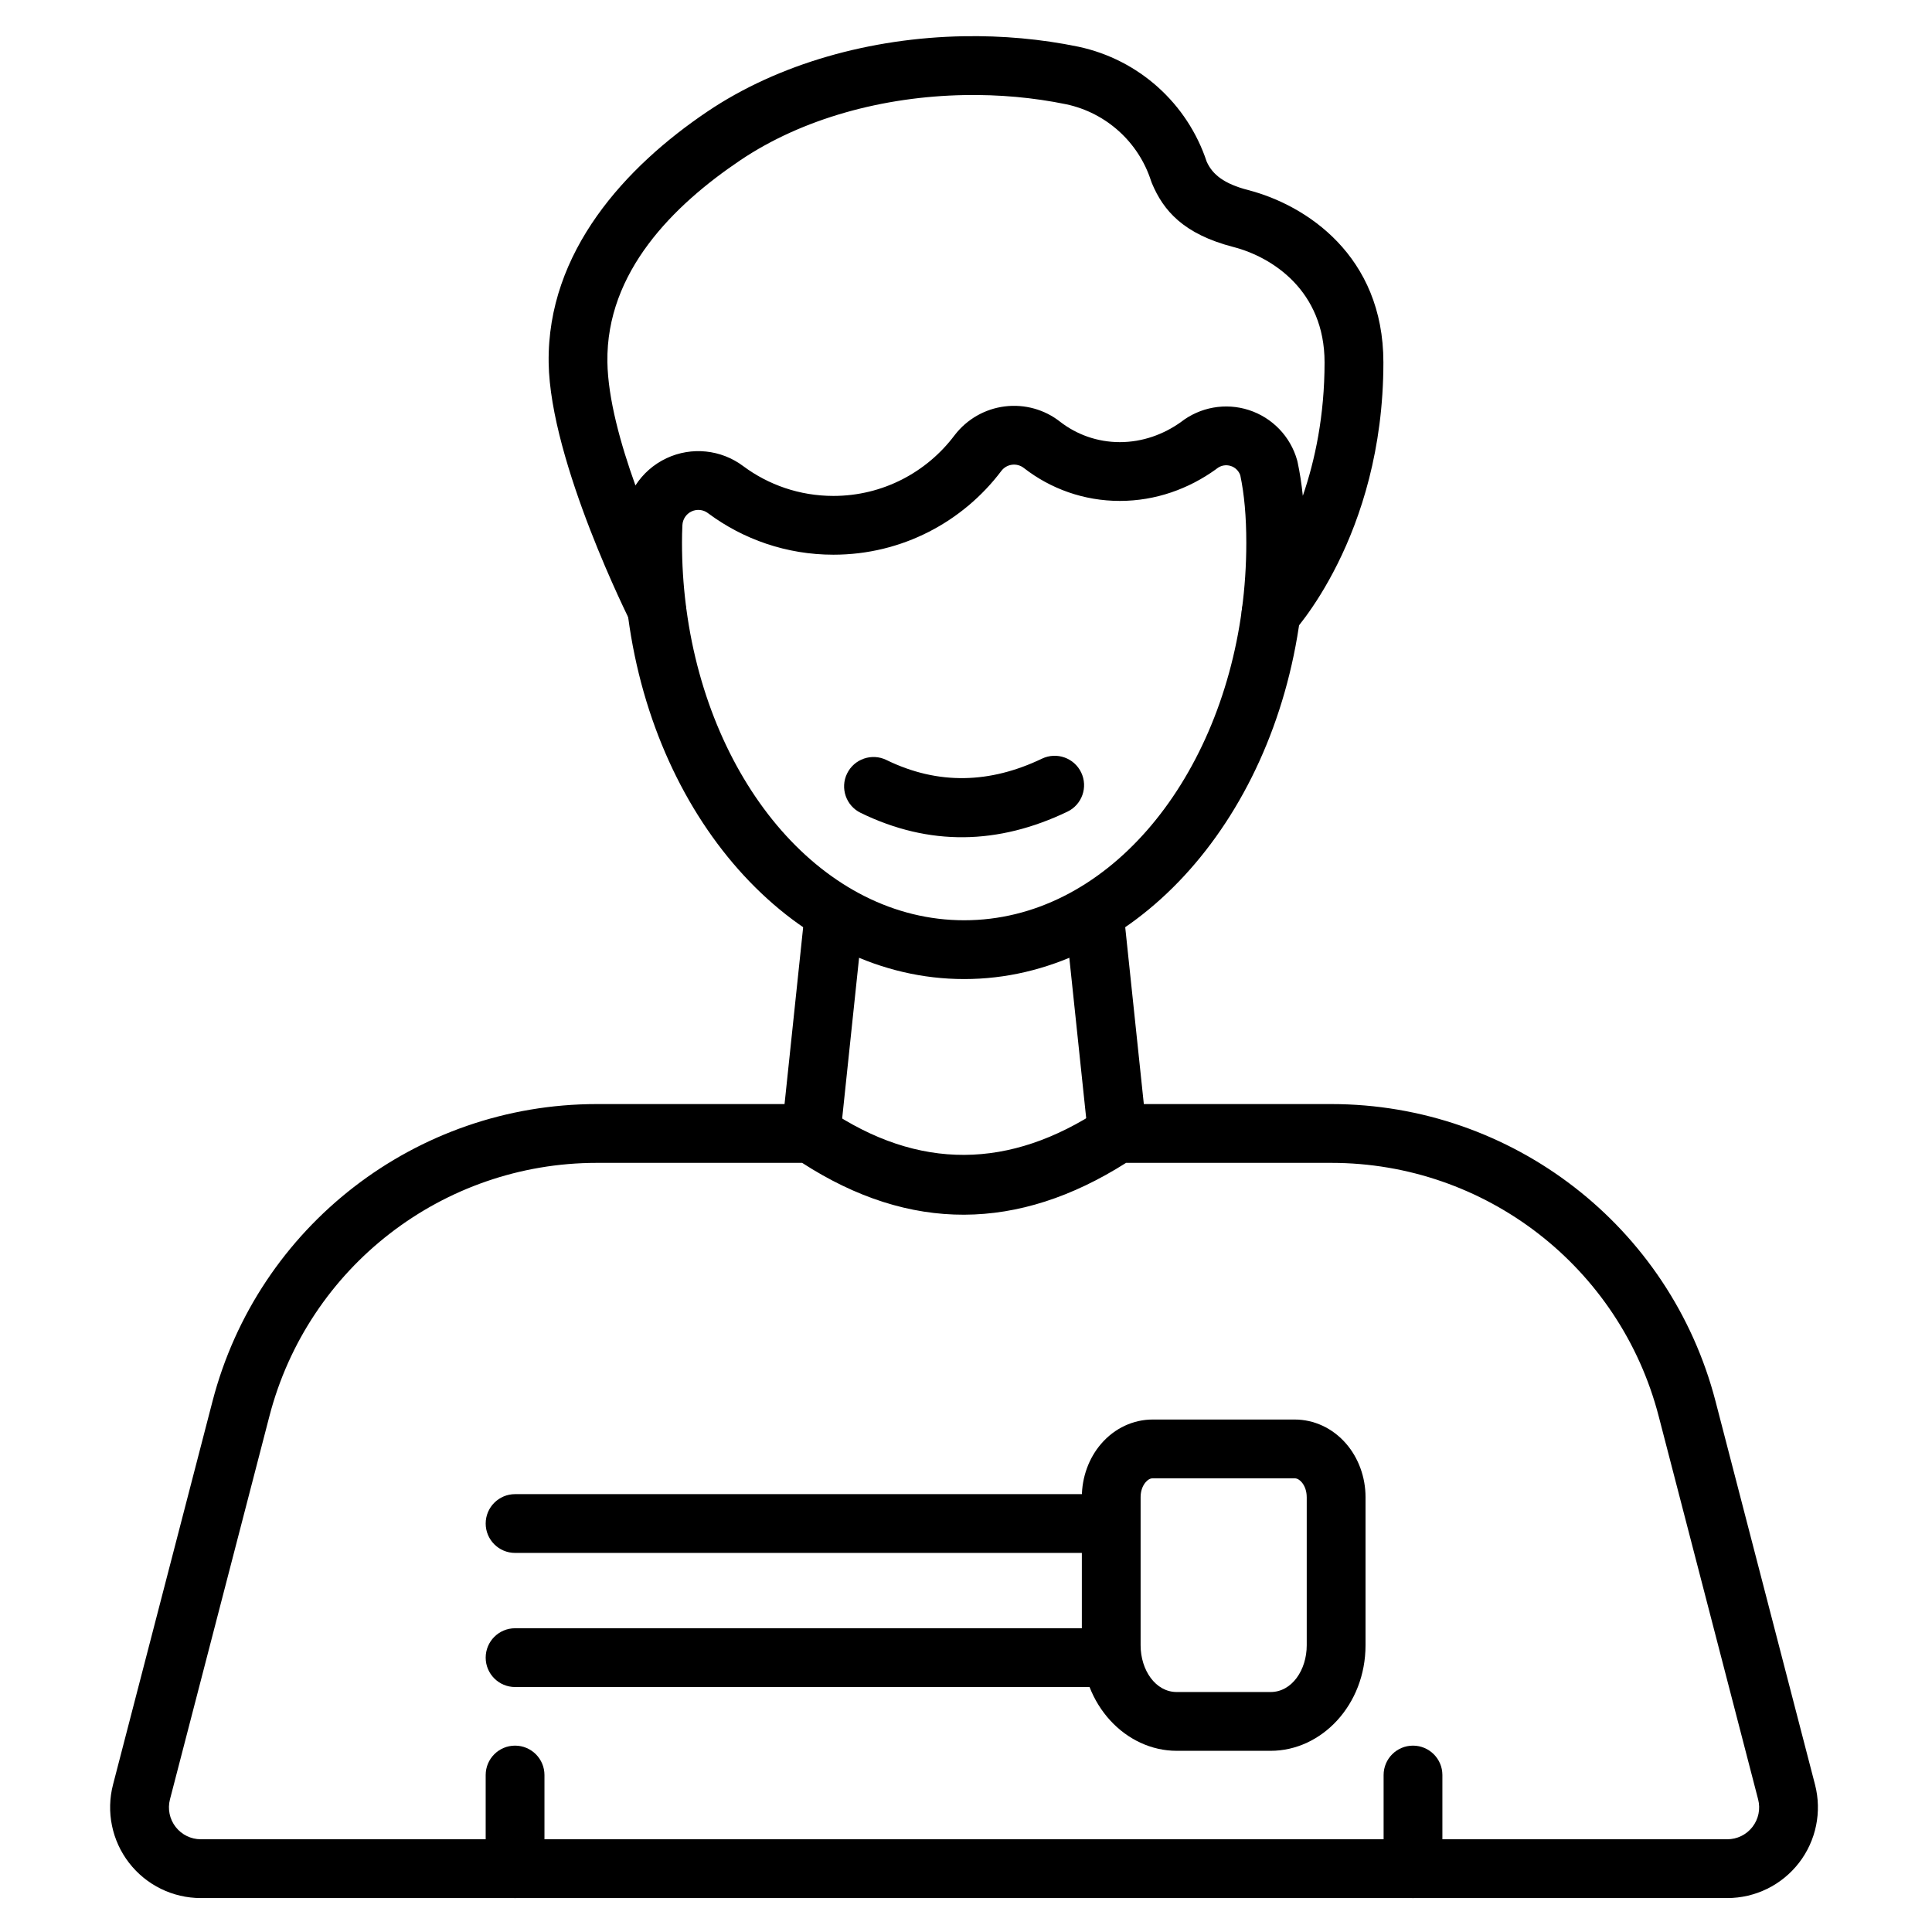
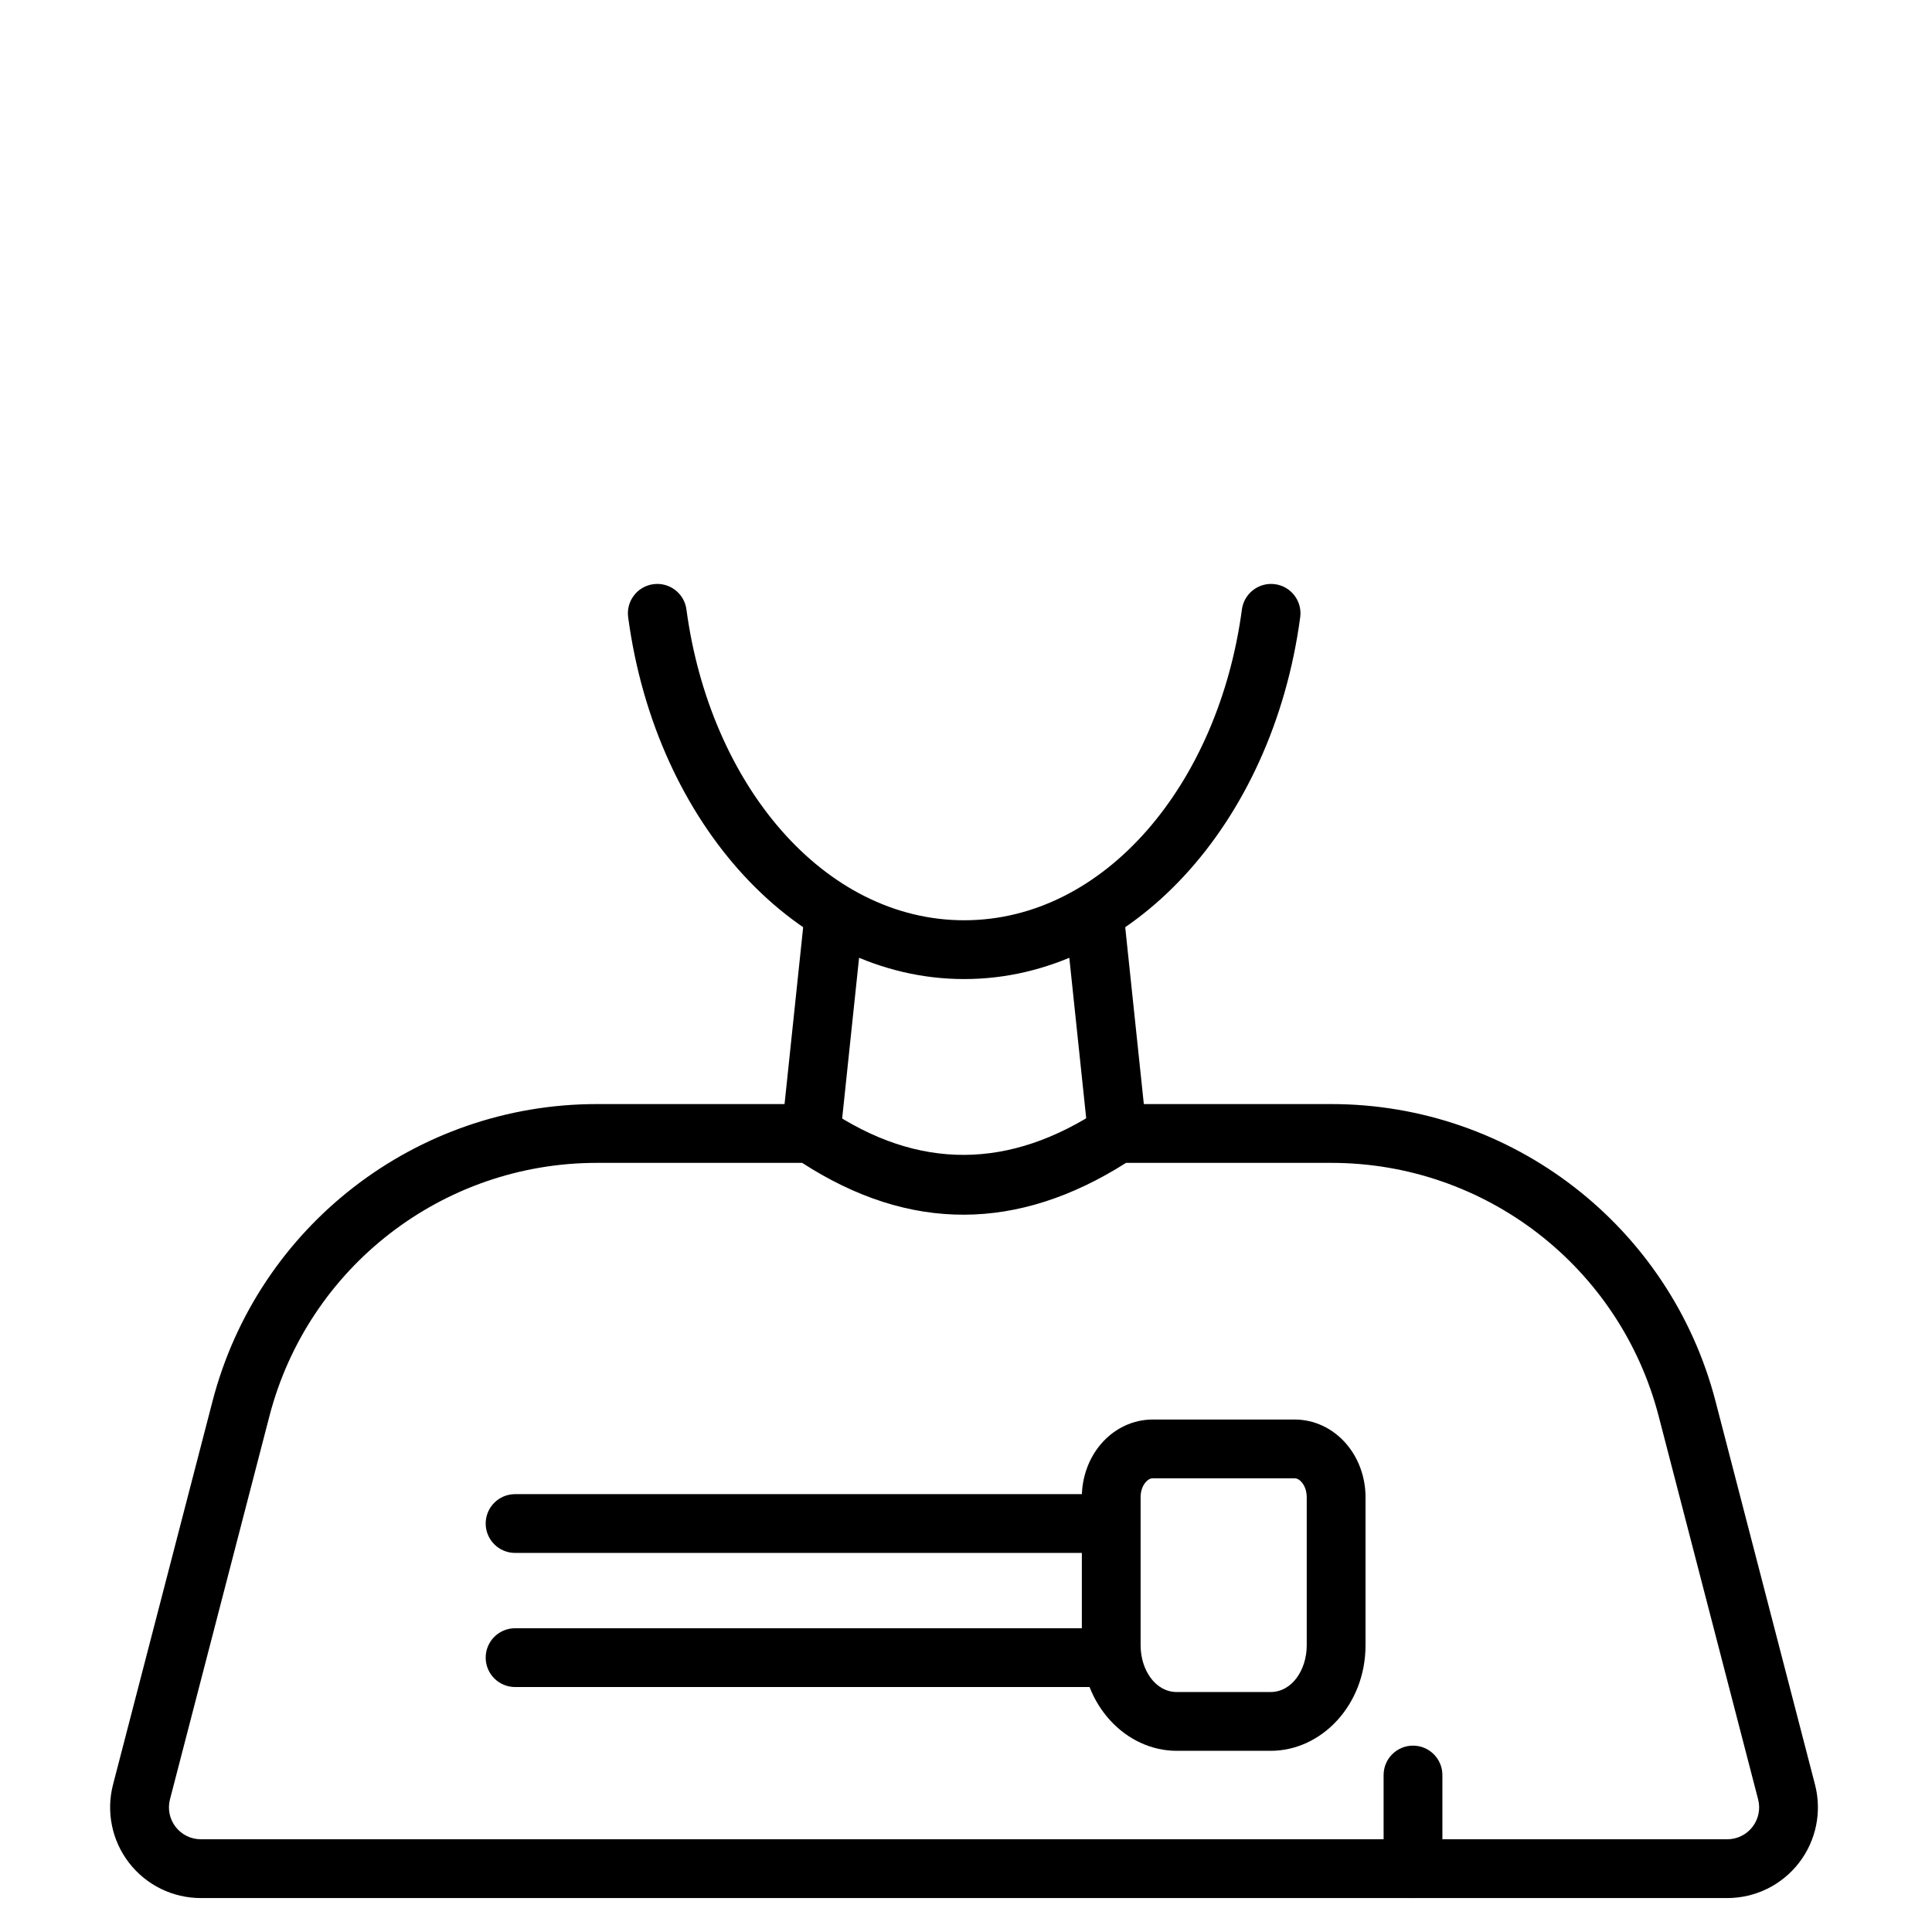
<svg xmlns="http://www.w3.org/2000/svg" fill="#000000" width="800px" height="800px" version="1.1" viewBox="144 144 512 512">
  <g fill-rule="evenodd">
-     <path d="m426.27 387.29 6.098 57.941c0.453 4.281 4.285 7.387 8.566 6.934 4.273-0.453 7.379-4.289 6.93-8.566l-6.098-57.941c-0.453-4.273-4.285-7.379-8.566-6.93-4.273 0.445-7.379 4.285-6.93 8.559zm-59.594 57.914 6.098-57.914c0.445-4.273-2.66-8.113-6.934-8.559-4.273-0.453-8.113 2.652-8.566 6.93l-6.094 57.914c-0.453 4.273 2.652 8.113 6.93 8.559 4.281 0.453 8.117-2.652 8.566-6.93z" />
+     <path d="m426.27 387.29 6.098 57.941c0.453 4.281 4.285 7.387 8.566 6.934 4.273-0.453 7.379-4.289 6.93-8.566l-6.098-57.941c-0.453-4.273-4.285-7.379-8.566-6.93-4.273 0.445-7.379 4.285-6.93 8.559zm-59.594 57.914 6.098-57.914c0.445-4.273-2.66-8.113-6.934-8.559-4.273-0.453-8.113 2.652-8.566 6.93l-6.094 57.914z" />
    <path d="m496.81 436.59h-56.703c-1.531 0-3.027 0.445-4.305 1.293-24.168 16.027-48.34 16.418-72.508 0.047-1.293-0.879-2.816-1.34-4.375-1.34h-56.766c-47.93 0-89.805 32.391-101.84 78.781-9.434 36.363-20.133 77.594-26.359 101.57-1.863 7.199-0.297 14.859 4.254 20.738 4.551 5.883 11.566 9.328 19.004 9.328h404.53c7.438 0 14.453-3.445 19.004-9.328 4.551-5.879 6.117-13.539 4.254-20.738-6.227-23.98-16.922-65.211-26.359-101.57-12.039-46.391-53.914-78.781-101.84-78.781zm0 15.582c40.828 0 76.496 27.59 86.754 67.117 9.438 36.363 20.137 77.594 26.359 101.57 0.656 2.531 0.105 5.219-1.496 7.285-1.602 2.074-4.066 3.281-6.68 3.281h-404.53c-2.613 0-5.078-1.211-6.68-3.281-1.602-2.066-2.148-4.758-1.496-7.285l26.359-101.57c10.258-39.527 45.926-67.117 86.758-67.117h54.422c28.609 18.492 57.227 18.141 85.84-0.004-0.004 0.004 54.391 0.004 54.391 0.004z" />
    <path d="m280.5 555.54h156.32c4.301 0 7.789-3.496 7.789-7.789 0-4.301-3.492-7.789-7.789-7.789h-156.32c-4.301 0-7.789 3.492-7.789 7.789s3.492 7.789 7.789 7.789z" />
    <path d="m280.5 591.08h156.32c4.301 0 7.789-3.492 7.789-7.789 0-4.301-3.492-7.789-7.789-7.789h-156.32c-4.301 0-7.789 3.492-7.789 7.789 0 4.301 3.492 7.789 7.789 7.789z" />
    <path d="m505.88 540.75c0-5.305-1.879-10.367-5.106-14.117-3.613-4.195-8.57-6.445-13.68-6.445h-37.613c-5.109 0-10.062 2.25-13.676 6.445-3.227 3.75-5.106 8.812-5.106 14.117v39.266c0 15.746 11.602 27.969 25.152 27.969h24.875c13.551 0 25.152-12.223 25.152-27.969zm-15.582 0v39.266c0 6.555-3.934 12.387-9.574 12.387h-24.875c-5.641 0-9.574-5.832-9.574-12.387v-39.266c0-1.477 0.438-2.91 1.336-3.953 0.508-0.594 1.148-1.027 1.863-1.027h37.613c0.723 0 1.359 0.438 1.871 1.027 0.898 1.043 1.336 2.477 1.336 3.953z" />
-     <path d="m272.71 614.4v24.816c0 4.297 3.492 7.789 7.789 7.789 4.301 0 7.789-3.496 7.789-7.789v-24.816c0-4.301-3.492-7.789-7.789-7.789-4.301 0-7.789 3.492-7.789 7.789z" />
    <path d="m510.67 614.4v24.816c0 4.297 3.492 7.789 7.789 7.789 4.301 0 7.789-3.496 7.789-7.789v-24.816c0-4.301-3.492-7.789-7.789-7.789-4.301 0-7.789 3.492-7.789 7.789z" />
    <path d="m473.12 305.5c-6.207 46.34-36.352 82.379-73.602 82.379-37.258 0-67.395-36.039-73.609-82.379-0.57-4.258-4.492-7.258-8.758-6.684-4.258 0.566-7.258 4.492-6.684 8.75 7.356 54.898 44.918 95.895 89.051 95.895 44.129 0 81.695-40.996 89.051-95.895 0.57-4.258-2.426-8.188-6.691-8.75-4.258-0.57-8.188 2.426-8.758 6.684z" />
-     <path d="m372.07 359.41c18.234 8.891 36.52 8.445 54.797-0.305 3.879-1.855 5.519-6.512 3.66-10.387-1.855-3.879-6.512-5.519-10.387-3.668-13.758 6.586-27.516 7.047-41.238 0.352-3.863-1.887-8.535-0.273-10.418 3.59-1.887 3.863-0.273 8.535 3.59 10.418z" />
-     <path d="m331.62 279.99c0.02 0.016 0.035 0.027 0.059 0.043 9.27 6.891 20.762 10.969 33.188 10.969 18.184 0 34.348-8.727 44.516-22.227 0.691-0.895 1.703-1.477 2.824-1.617 1.121-0.141 2.254 0.176 3.141 0.879 0.02 0.016 0.035 0.031 0.059 0.043 7.012 5.434 15.809 8.668 25.363 8.668 9.5 0 18.262-3.203 25.434-8.363 0.105-0.074 0.203-0.152 0.301-0.23 1.035-0.82 2.41-1.07 3.668-0.664 1.188 0.383 2.117 1.305 2.519 2.477 1.059 5.027 1.59 10.93 1.59 17.883 0 6.016-0.398 11.91-1.168 17.645-0.426 3.195 1.16 6.328 3.988 7.875 2.832 1.543 6.316 1.188 8.777-0.898 0.562-0.477 24.734-26.137 24.734-72.441 0-28.266-20.48-41.691-35.812-45.656-6.418-1.66-9.48-4.117-11.016-7.535-5.121-15.469-18.035-27.051-33.953-30.453-0.016-0.004-0.035-0.012-0.051-0.012-9.891-2.043-20.172-2.961-30.445-2.773-24.566 0.445-49.031 7.25-67.898 19.977-21.613 14.57-42.465 37.121-42.039 66.559 0.383 26.355 21.684 68.664 21.684 68.664 1.715 3.371 5.609 5.023 9.223 3.91 3.613-1.113 5.914-4.66 5.449-8.414-0.672-5.356-1.02-10.852-1.02-16.449 0-1.59 0.031-3.121 0.105-4.602 0.004-0.027 0.004-0.047 0.004-0.074 0.066-1.57 1.004-2.977 2.426-3.644 1.422-0.672 3.102-0.492 4.352 0.457zm157.64-4.586c-0.332-3.234-0.801-6.223-1.391-8.969-0.035-0.156-0.074-0.312-0.113-0.461-1.766-6.301-6.57-11.293-12.793-13.309-6.18-1.996-12.941-0.789-18.051 3.211-4.519 3.215-10.09 5.293-16.148 5.293-5.957 0-11.449-2.016-15.82-5.402-4.102-3.242-9.406-4.723-14.668-4.066-5.258 0.656-10.035 3.391-13.262 7.594-0.016 0.02-0.035 0.043-0.051 0.062-7.324 9.75-18.984 16.066-32.105 16.066-8.949 0-17.219-2.934-23.891-7.894-5.867-4.41-13.703-5.215-20.344-2.09-3.43 1.617-6.25 4.133-8.223 7.211-3.926-10.914-7.293-23.008-7.434-32.727-0.348-23.918 17.613-41.582 35.168-53.418 16.516-11.137 37.973-16.922 59.469-17.312 9.105-0.168 18.227 0.641 26.988 2.445 10.578 2.266 19.141 10.016 22.453 20.312 0.066 0.207 0.145 0.414 0.23 0.617 3.012 7.199 8.316 13.457 21.617 16.895 10.289 2.664 24.133 11.598 24.133 30.57 0 14.121-2.535 25.992-5.766 35.371z" />
  </g>
</svg>